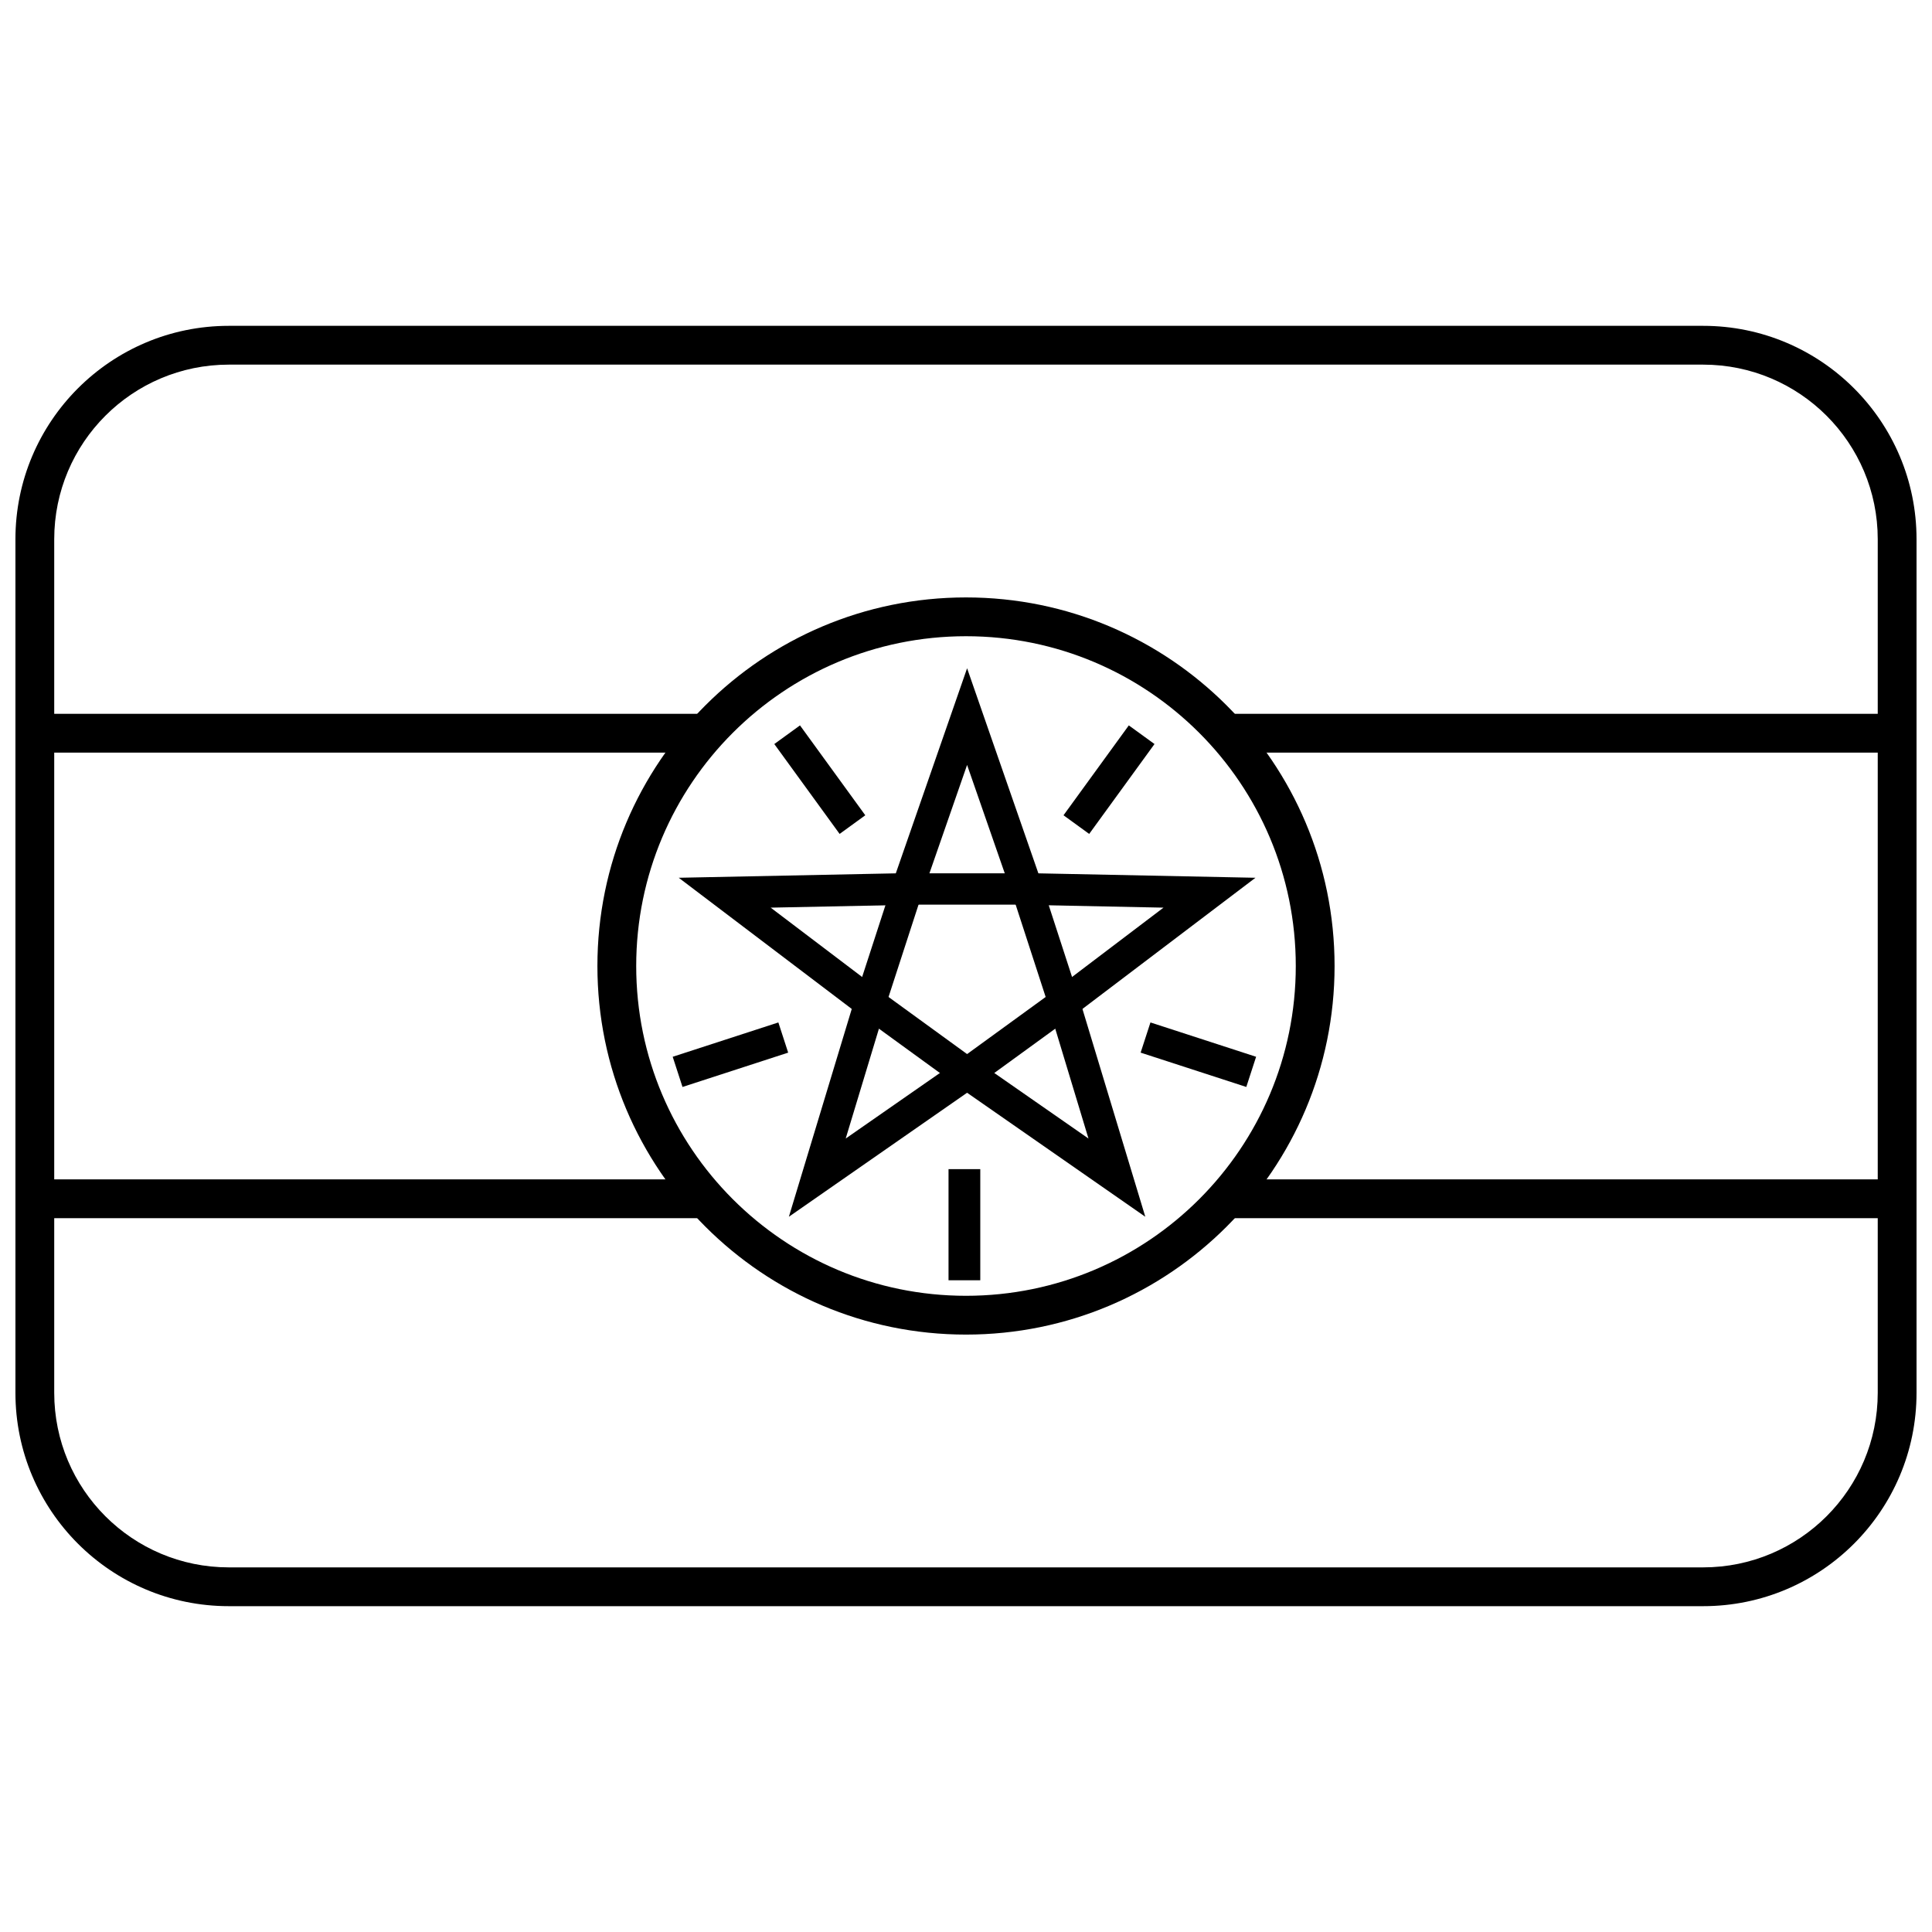
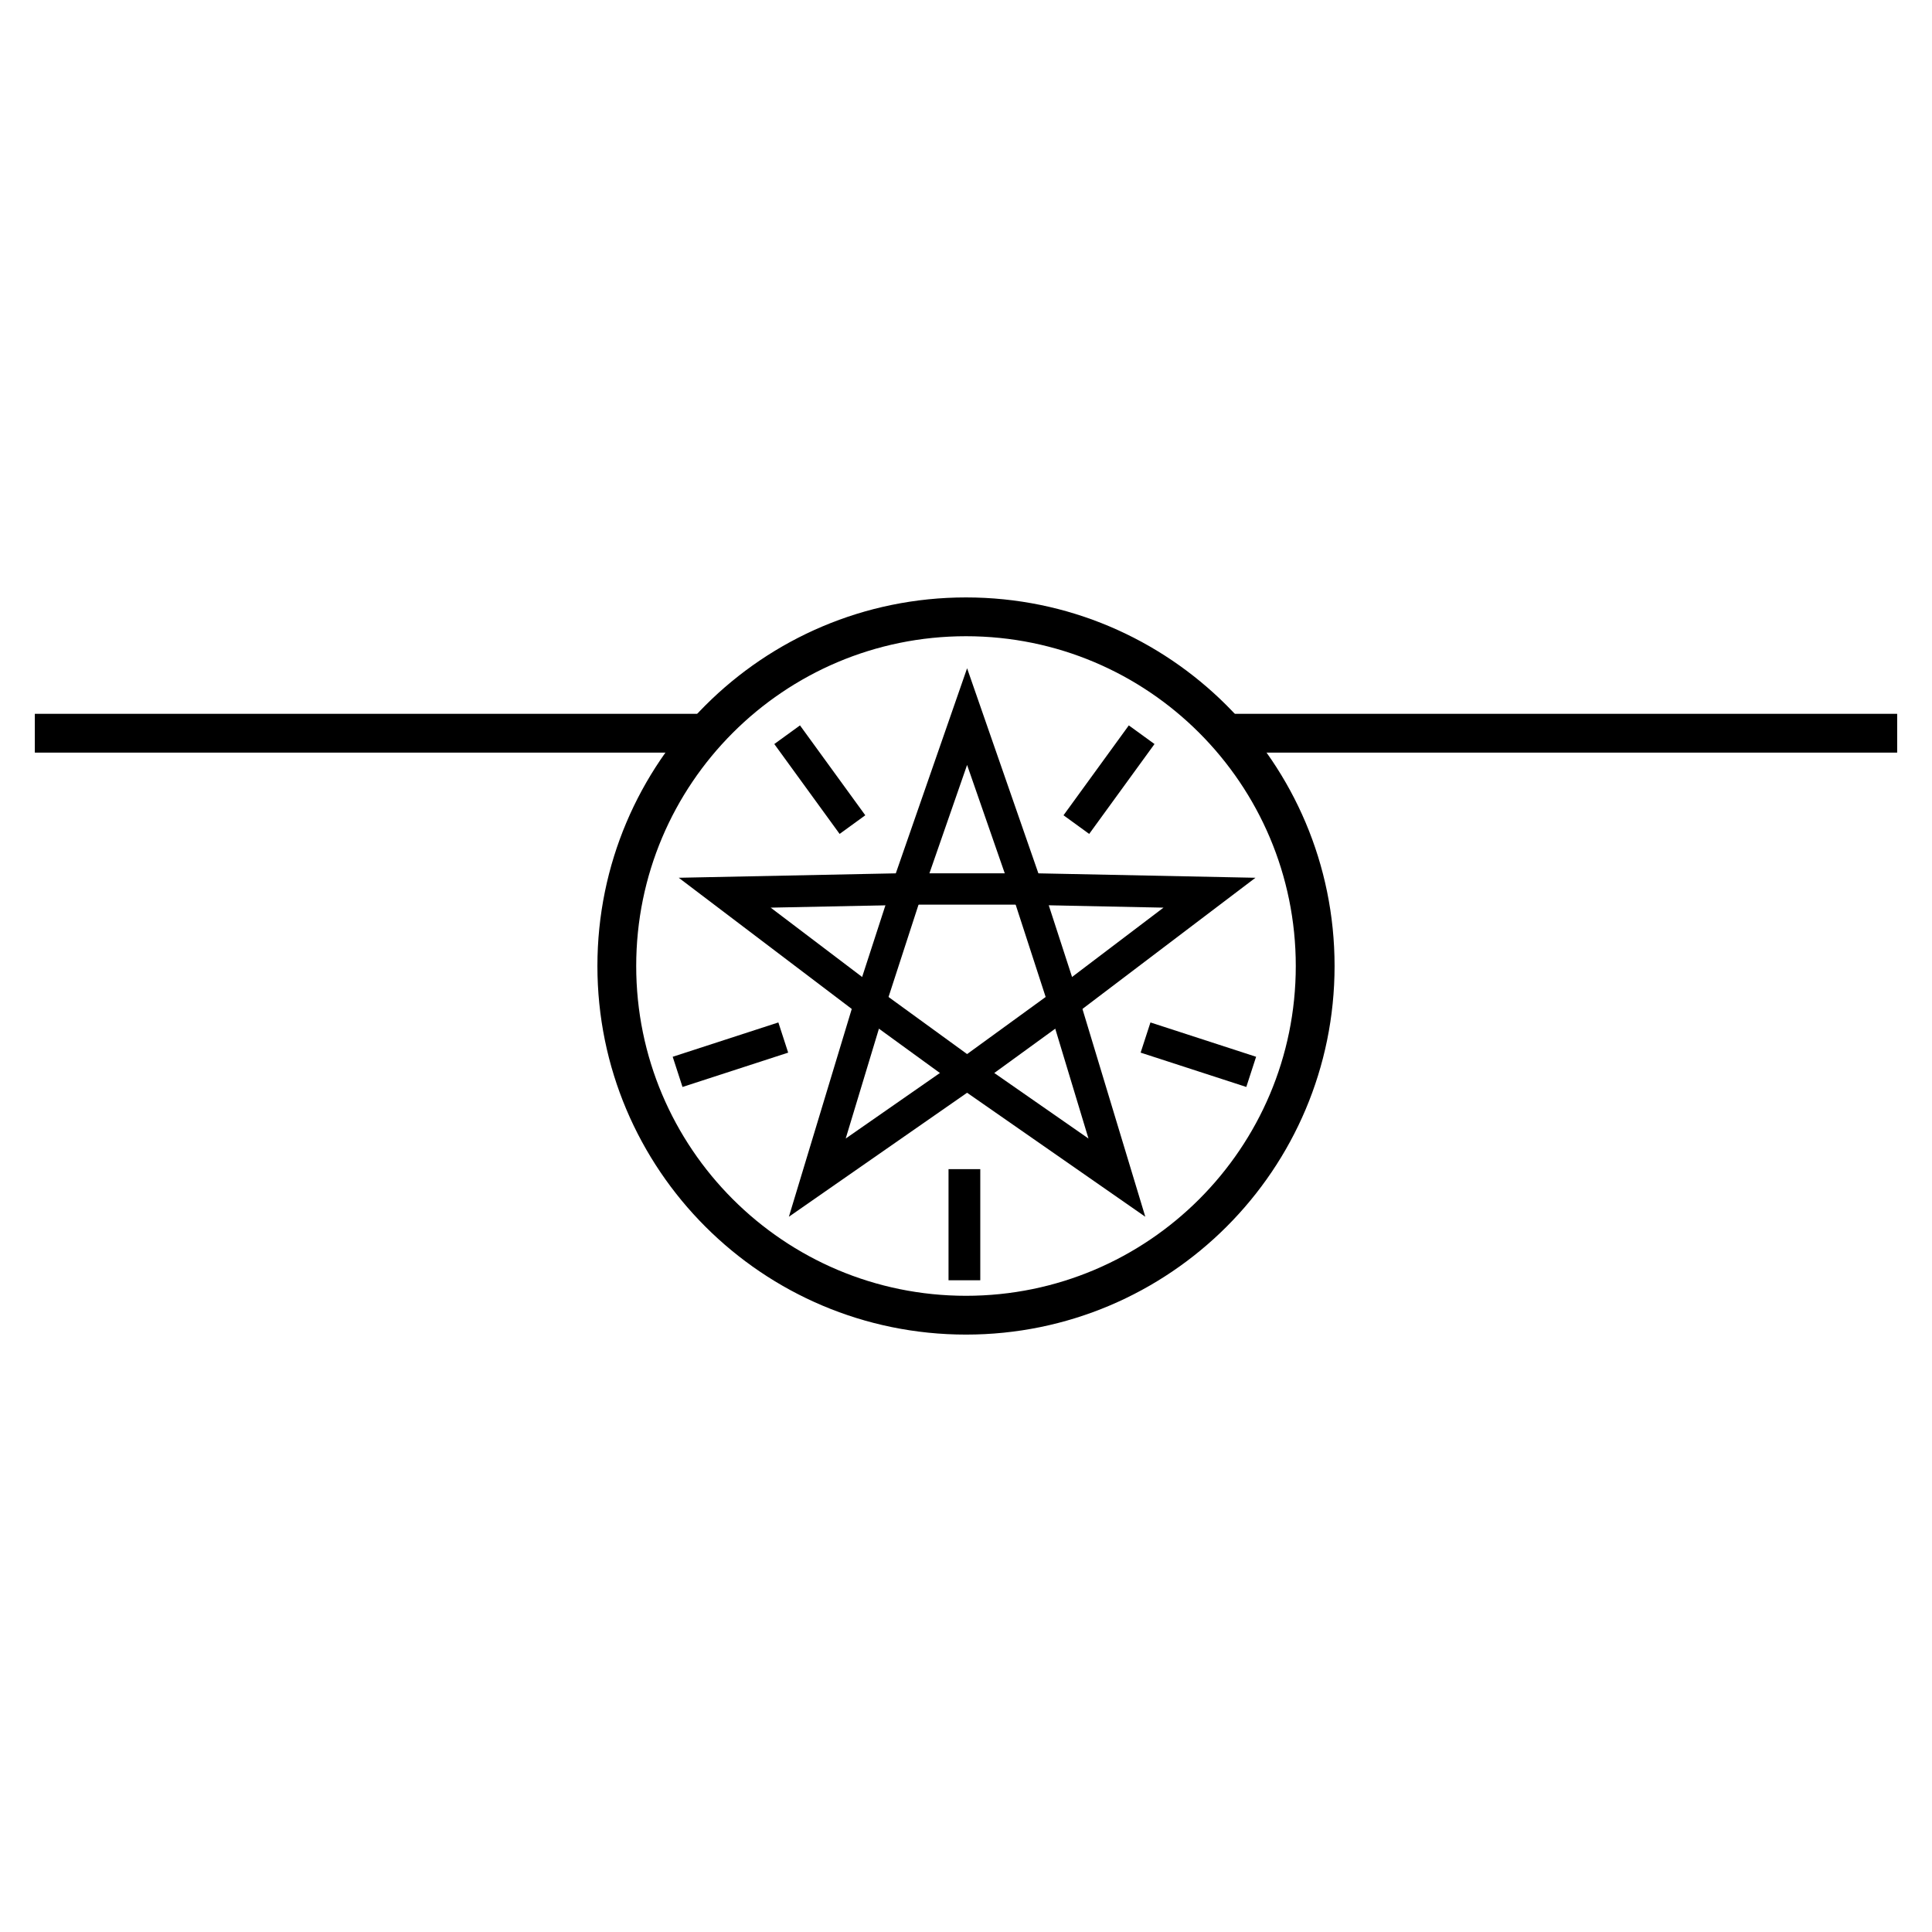
<svg xmlns="http://www.w3.org/2000/svg" width="800px" height="800px" version="1.1" viewBox="144 144 512 512">
  <defs>
    <clipPath id="a">
      <path d="m148.09 230h503.81v340h-503.81z" />
    </clipPath>
  </defs>
  <g clip-path="url(#a)">
-     <path d="m204.64 240.63c-25.555 0-46.27 20.715-46.27 46.27v226.2c0 25.555 20.715 46.27 46.27 46.27h390.71c25.555 0 46.27-20.715 46.27-46.27v-226.2c0-25.555-20.715-46.27-46.27-46.27zm0-10.281h390.71c31.234 0 56.551 25.32 56.551 56.551v226.2c0 31.234-25.316 56.551-56.551 56.551h-390.71c-31.234 0-56.551-25.316-56.551-56.551v-226.2c0-31.23 25.316-56.551 56.551-56.551z" />
-   </g>
+     </g>
  <path d="m468.89 343.45v-10.281h177.88v10.281z" />
-   <path d="m468.89 466.83v-10.285h177.88v10.285z" />
  <path d="m153.23 343.45v-10.281h176.85v10.281z" />
-   <path d="m153.23 466.83v-10.285h176.85v10.285z" />
  <path d="m400 497.68c-53.945 0-97.68-43.73-97.68-97.676s43.734-97.68 97.68-97.68 97.676 43.734 97.676 97.68-43.73 97.676-97.676 97.676zm0-10.281c48.266 0 87.395-39.129 87.395-87.395 0-48.27-39.129-87.398-87.395-87.398-48.27 0-87.398 39.129-87.398 87.398 0 48.266 39.129 87.395 87.398 87.395z" />
  <path d="m400.29 423.34 32.168 22.383-11.348-37.512 31.23-23.676-39.184-0.797-12.867-37.02-12.867 37.02-39.184 0.797 31.23 23.676-11.348 37.512zm0 10.25-47.23 32.863 16.664-55.074-45.852-34.762 57.527-1.172 18.891-54.348 18.891 54.348 57.527 1.172-45.852 34.762 16.66 55.074z" />
  <path d="m400.29 423.34 20.82-15.129-7.953-24.473h-25.734l-7.953 24.473zm0 10.25-30.566-22.211 11.676-35.934h37.781l11.676 35.934z" />
  <path d="m395.37 483.28h8.414v-29.441h-8.414zm78.914-51.223 2.598-8-28-9.098-2.602 8zm-24.328-90.879-6.809-4.941-17.305 23.82 6.805 4.941zm-93.949-4.941-6.809 4.941 17.309 23.82 6.805-4.941zm-33.734 87.82 2.598 8 28.004-9.098-2.602-8z" />
</svg>